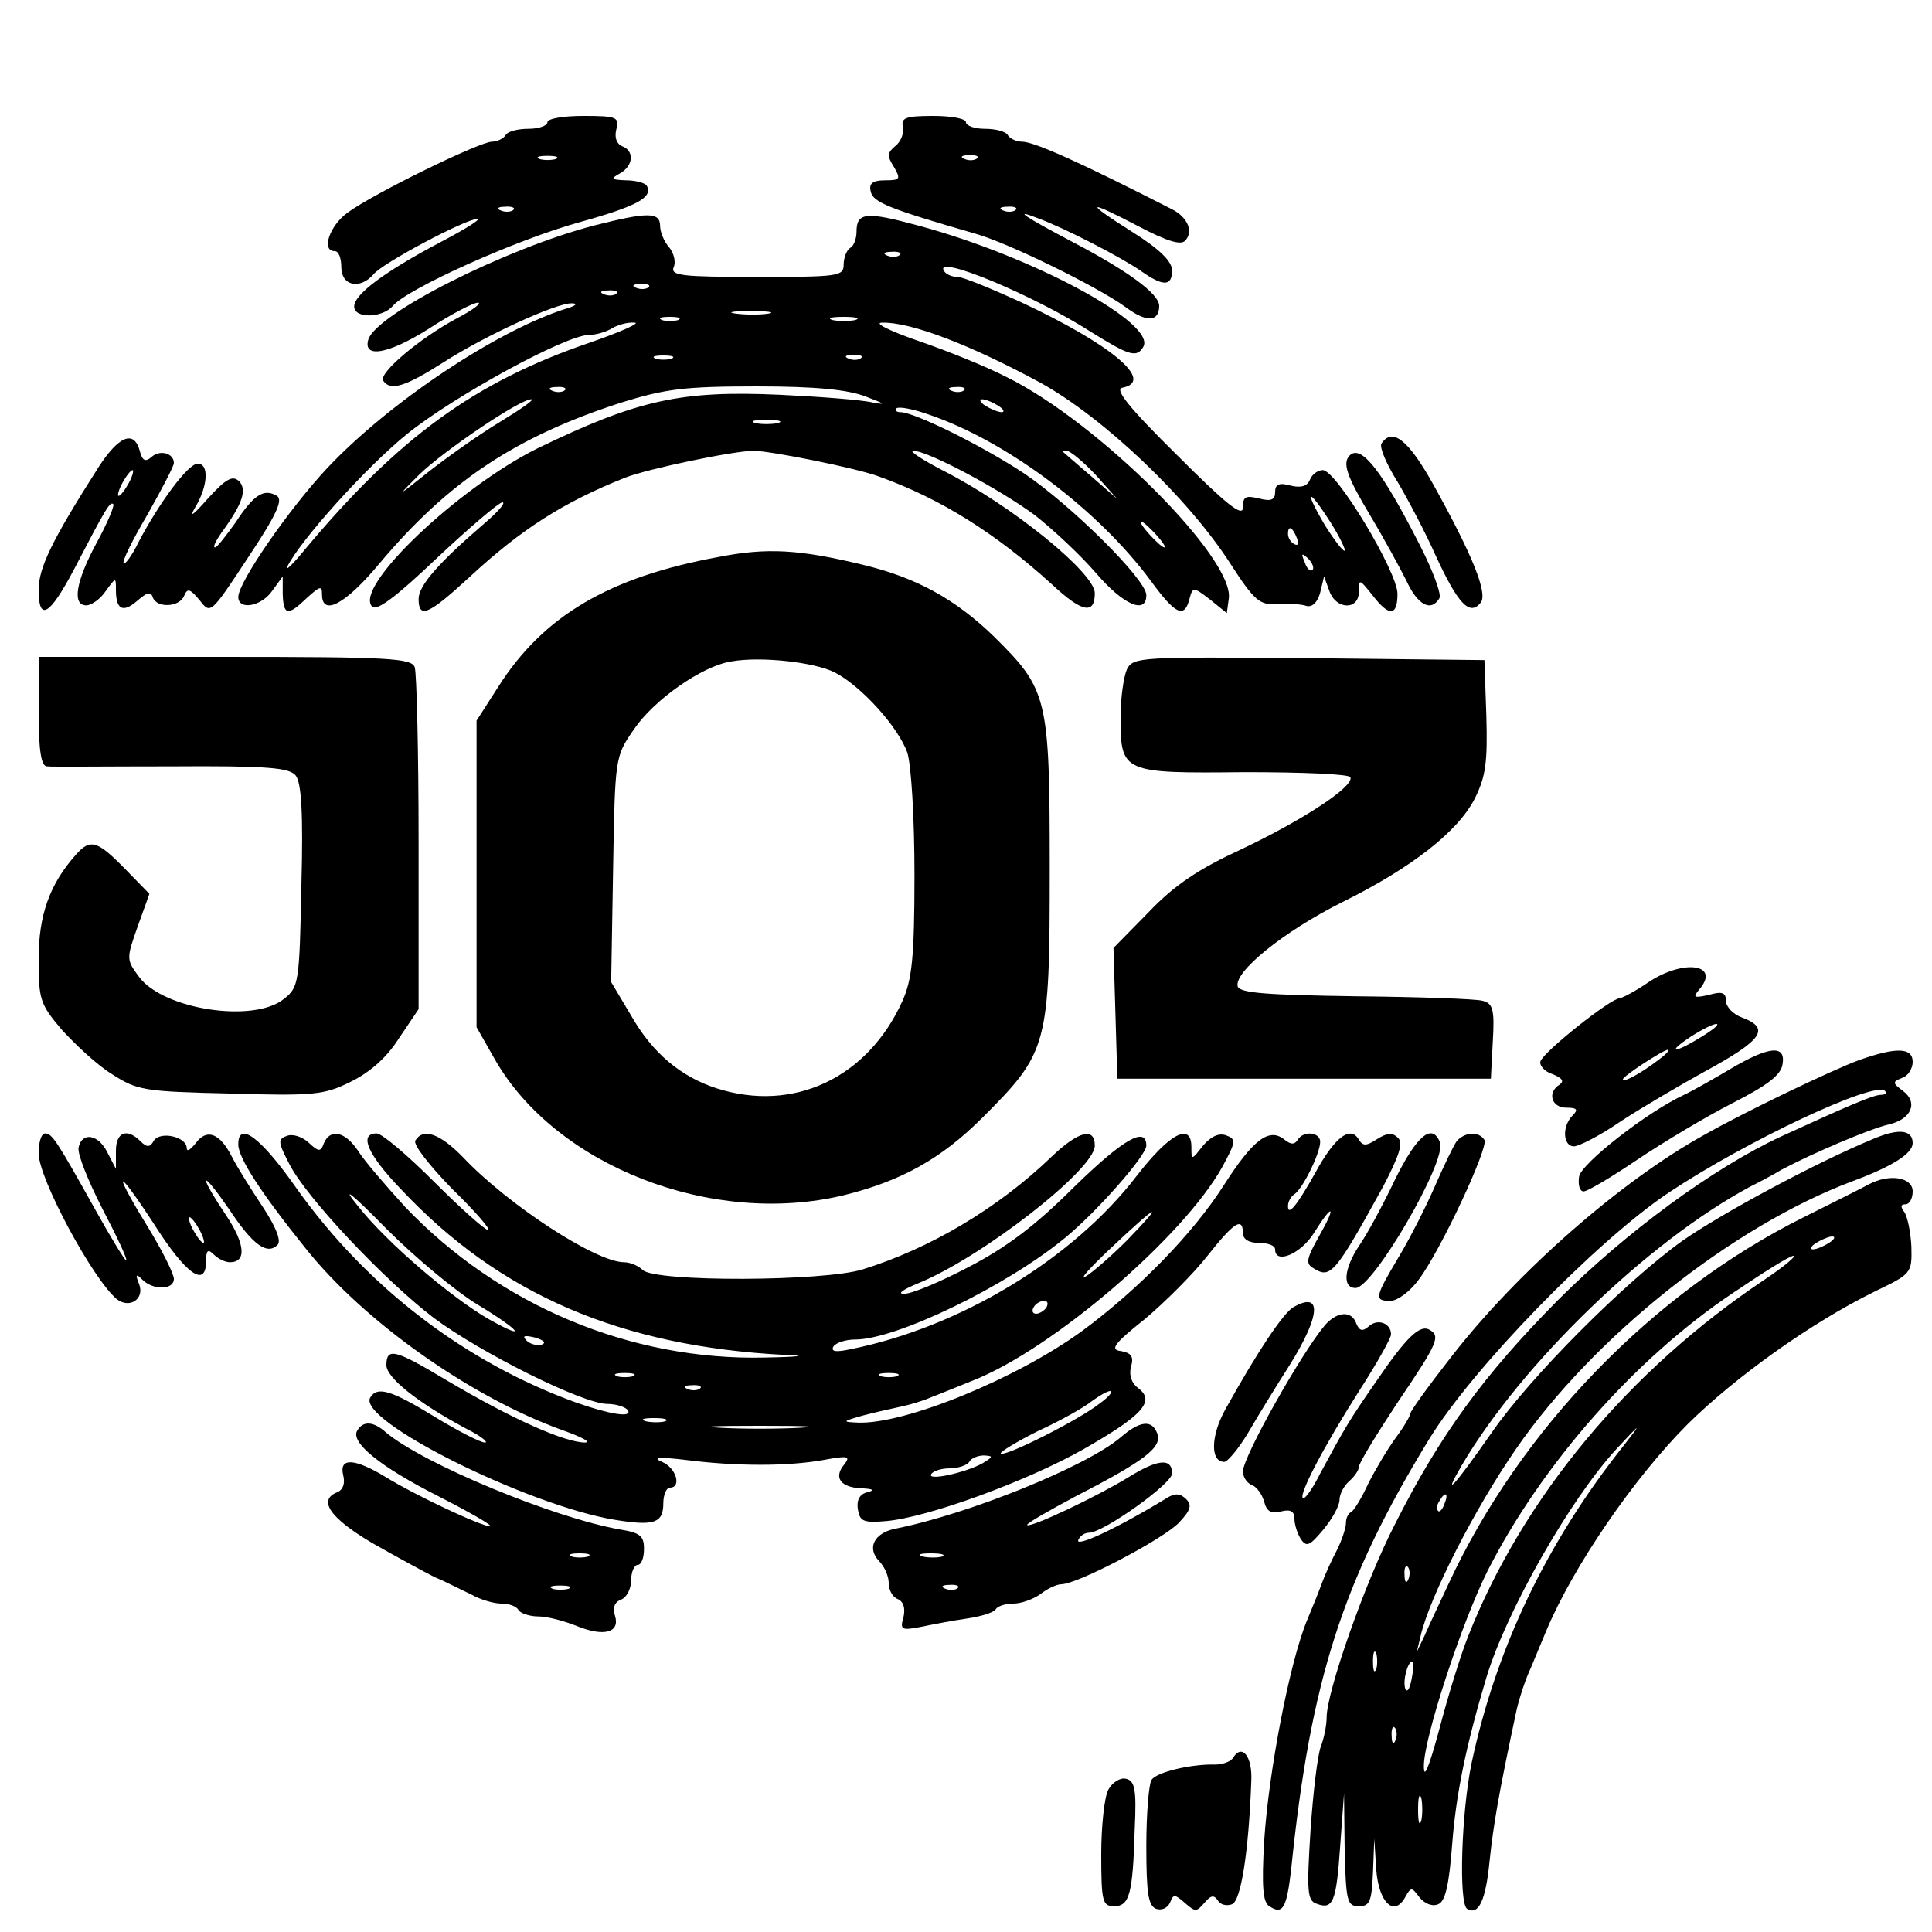
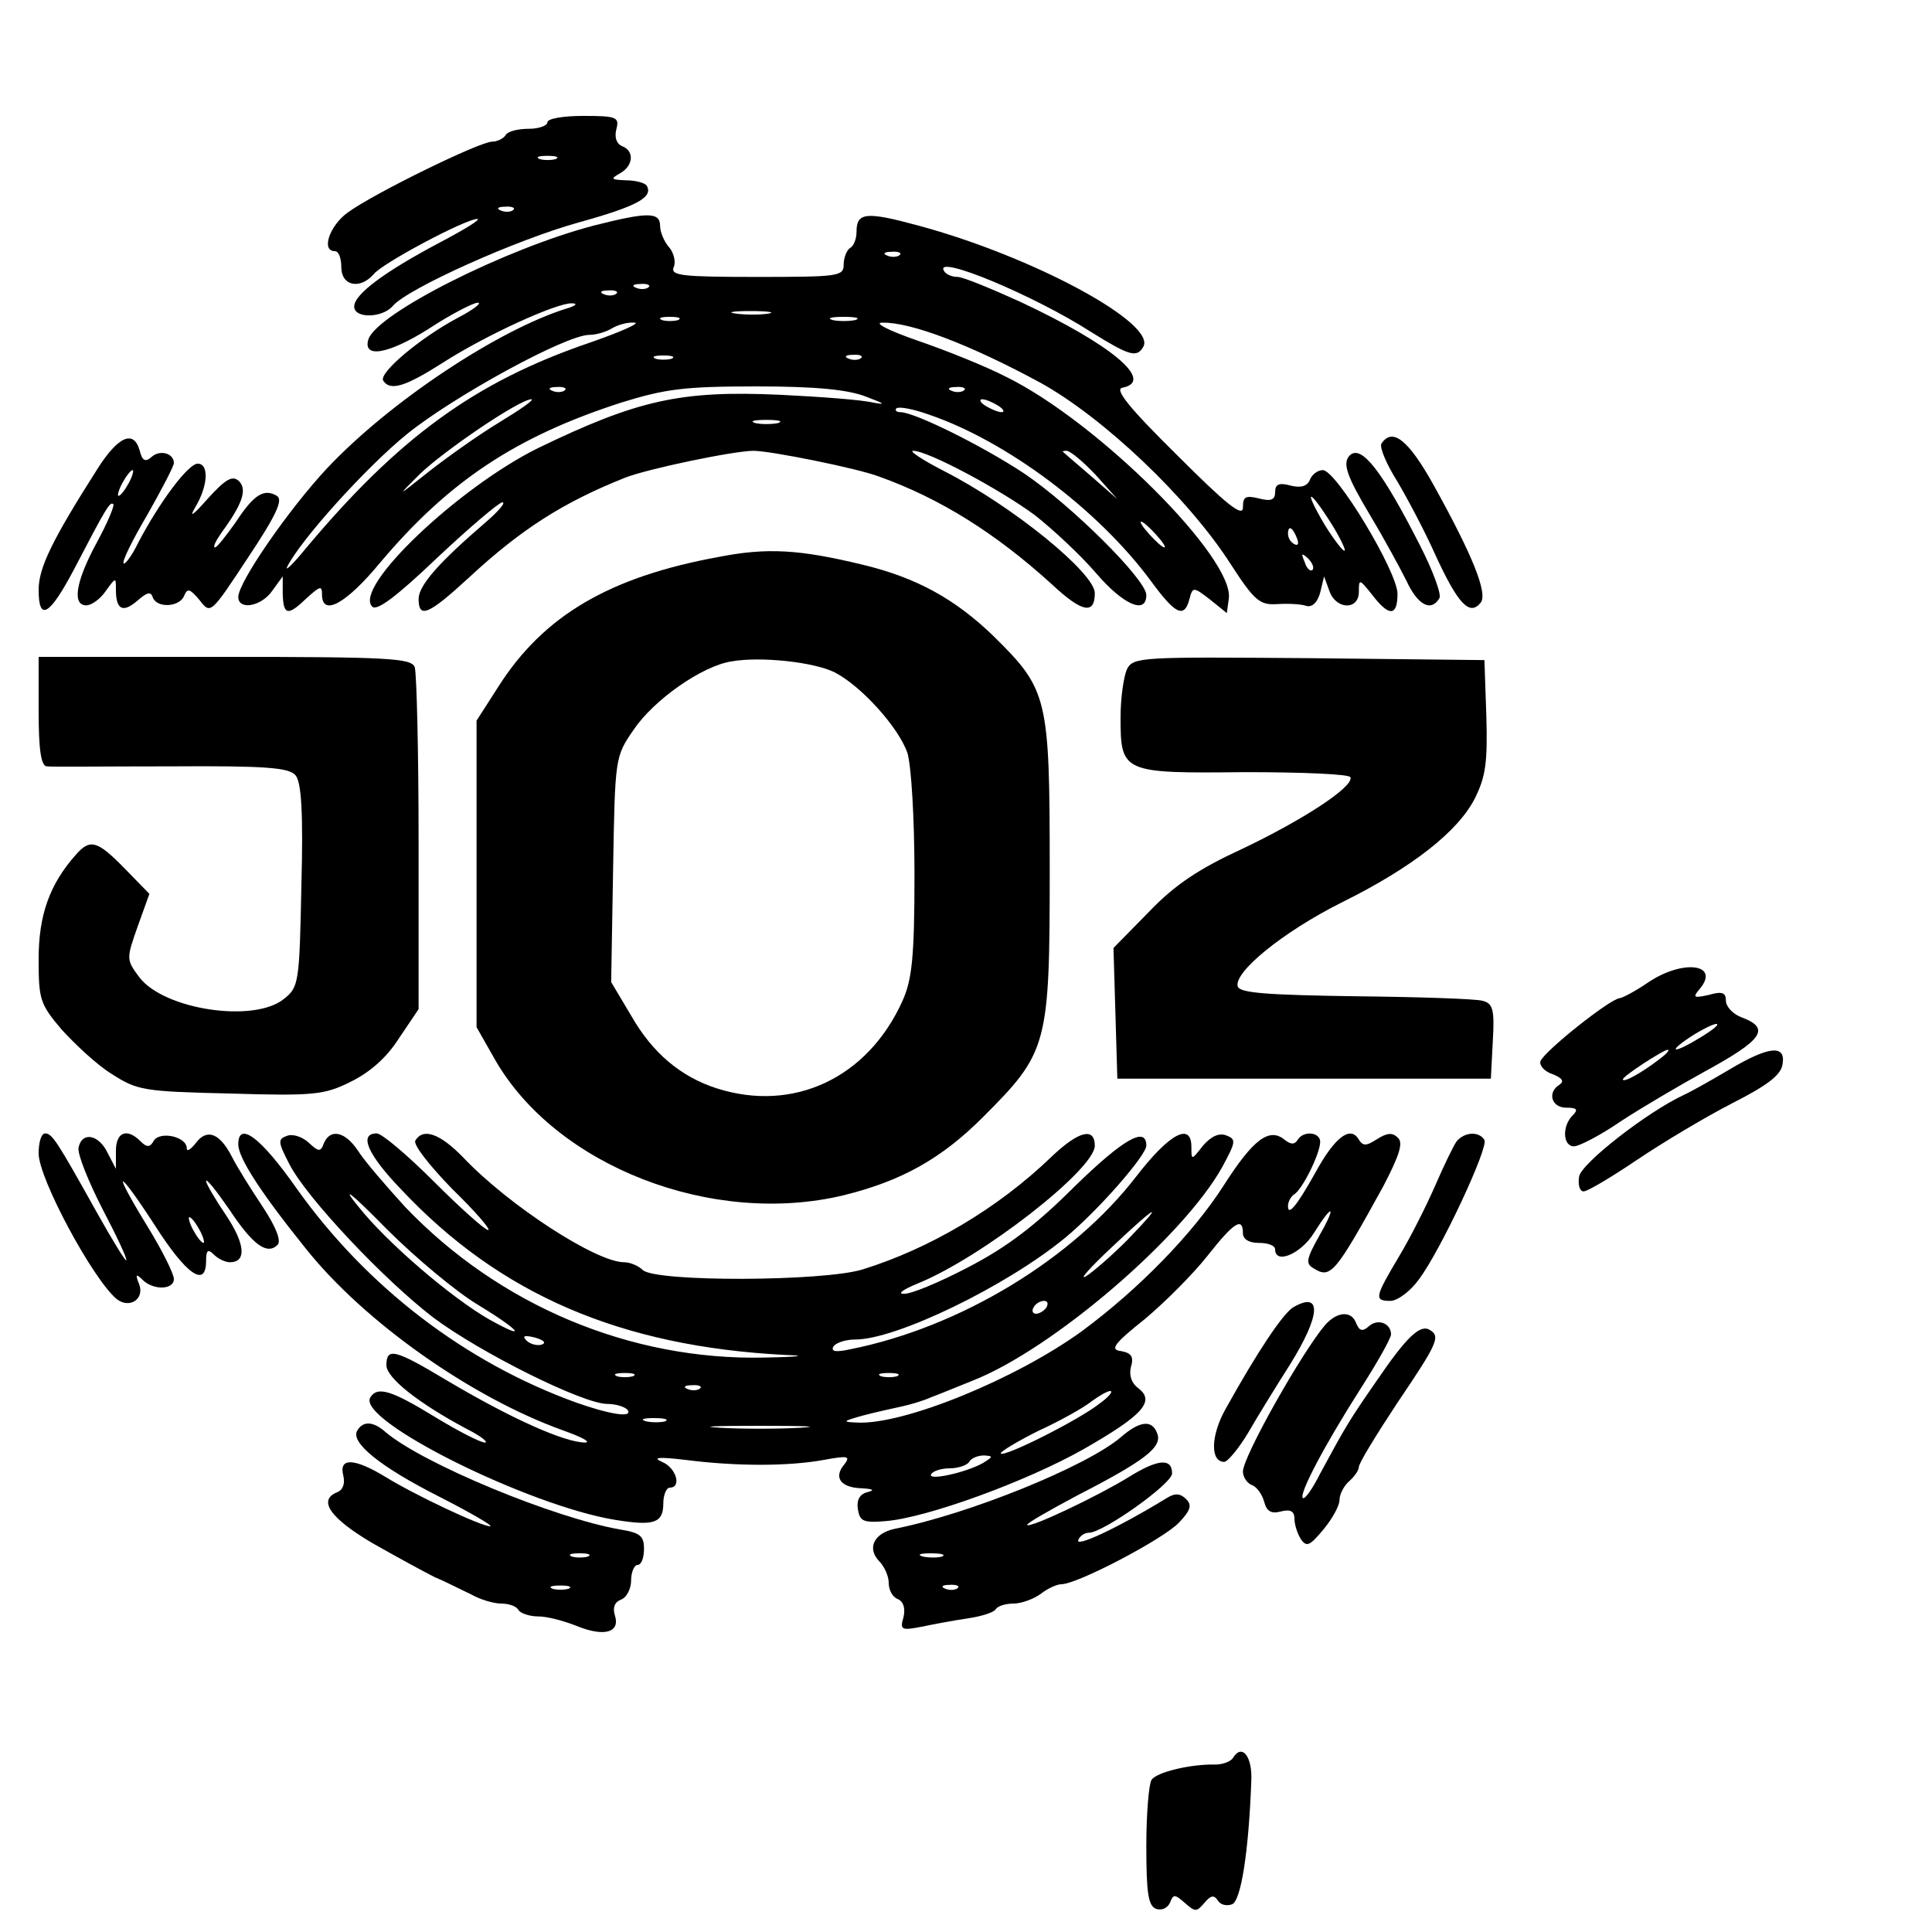
<svg xmlns="http://www.w3.org/2000/svg" version="1.0" width="300pt" height="300pt" viewBox="0 0 300 300" preserveAspectRatio="xMidYMid meet">
  <g transform="translate(0,300) scale(0.1,-0.1)" fill="#000000" stroke="none">
    <path d="M850 2810 c0 -5 -13 -10 -29 -10 -17 0 -33 -4 -36 -10 -3 -5 -13 -10 -21 -10 -19 0 -183 -80 -224 -110 -28 -20 -42 -60 -20 -60 6 0 10 -11 10 -25 0 -29 29 -35 50 -11 13 17 143 86 161 86 7 0 -19 -16 -57 -36 -87 -46 -134 -81 -134 -100 0 -19 44 -18 60 1 23 27 192 103 290 130 90 25 115 39 104 57 -3 4 -17 8 -32 8 -23 1 -25 2 -9 11 21 12 22 35 3 42 -9 4 -12 14 -9 26 5 19 1 21 -51 21 -31 0 -56 -4 -56 -10z m13 -57 c-7 -2 -19 -2 -25 0 -7 3 -2 5 12 5 14 0 19 -2 13 -5z m-66 -79 c-3 -3 -12 -4 -19 -1 -8 3 -5 6 6 6 11 1 17 -2 13 -5z" />
-     <path d="M1402 2803 c2 -10 -3 -23 -12 -30 -12 -10 -13 -15 -2 -32 11 -19 10 -21 -14 -21 -19 0 -25 -5 -22 -17 3 -17 28 -27 163 -66 50 -14 189 -82 233 -114 32 -24 52 -23 52 2 0 19 -50 55 -134 99 -76 40 -95 53 -54 37 41 -15 130 -61 160 -82 34 -24 48 -24 48 1 0 14 -19 33 -62 60 -76 48 -71 51 11 8 42 -22 64 -29 71 -22 14 14 4 37 -20 49 -141 72 -214 105 -233 105 -9 0 -19 5 -22 10 -3 6 -19 10 -36 10 -16 0 -29 5 -29 10 0 6 -23 10 -51 10 -43 0 -50 -3 -47 -17z m115 -49 c-3 -3 -12 -4 -19 -1 -8 3 -5 6 6 6 11 1 17 -2 13 -5z m60 -80 c-3 -3 -12 -4 -19 -1 -8 3 -5 6 6 6 11 1 17 -2 13 -5z" />
    <path d="M923 2650 c-138 -36 -338 -137 -351 -177 -9 -30 31 -23 93 16 35 23 70 41 77 41 7 0 -7 -11 -32 -24 -58 -31 -122 -85 -115 -97 11 -17 35 -9 93 28 67 43 177 93 200 92 10 0 6 -4 -8 -8 -106 -33 -274 -144 -372 -248 -59 -63 -138 -177 -138 -200 0 -21 36 -15 53 10 l16 22 0 -27 c1 -34 8 -35 38 -6 20 18 23 19 23 5 0 -35 37 -15 90 49 107 127 211 196 375 249 68 21 97 25 210 25 92 0 142 -5 170 -16 29 -11 32 -13 10 -9 -16 4 -81 9 -144 12 -154 7 -221 -8 -376 -83 -123 -61 -287 -216 -257 -246 7 -7 36 14 101 76 50 47 96 86 101 86 6 0 -6 -14 -27 -32 -71 -61 -103 -97 -103 -118 0 -31 15 -25 78 33 82 76 147 117 242 155 35 14 170 42 200 42 26 0 161 -27 195 -40 95 -34 181 -88 268 -167 47 -44 67 -48 67 -14 0 31 -127 135 -235 190 -33 17 -54 31 -47 31 23 0 135 -60 189 -100 28 -22 71 -62 95 -90 42 -49 78 -65 78 -34 0 24 -117 140 -190 189 -65 43 -170 95 -192 95 -6 0 -9 3 -6 6 4 3 26 -1 51 -10 120 -41 262 -147 344 -258 38 -52 52 -59 60 -28 5 19 6 19 32 -1 l26 -21 3 22 c10 62 -203 275 -346 345 -31 16 -93 41 -137 56 -46 16 -69 28 -55 28 44 1 136 -34 245 -93 98 -54 230 -179 296 -282 37 -57 45 -64 73 -62 17 1 37 0 45 -3 9 -2 17 6 21 21 l6 25 8 -22 c10 -30 46 -31 46 -2 0 21 1 20 21 -5 26 -34 39 -33 39 2 0 34 -95 192 -116 192 -8 0 -17 -7 -20 -15 -4 -10 -14 -13 -30 -9 -18 5 -24 2 -24 -10 0 -12 -6 -15 -25 -10 -21 5 -25 3 -25 -14 0 -16 -26 5 -102 81 -76 75 -98 103 -85 105 51 10 -17 67 -158 133 -46 21 -90 39 -98 39 -9 0 -18 4 -21 9 -18 28 139 -37 229 -95 58 -36 70 -40 80 -23 23 36 -171 141 -350 189 -81 22 -95 20 -95 -10 0 -10 -4 -22 -10 -25 -5 -3 -10 -15 -10 -26 0 -18 -8 -19 -135 -19 -116 0 -134 2 -129 15 4 8 0 23 -7 31 -8 9 -14 24 -14 33 0 22 -19 22 -102 1z m474 -46 c-3 -3 -12 -4 -19 -1 -8 3 -5 6 6 6 11 1 17 -2 13 -5z m-390 -50 c-3 -3 -12 -4 -19 -1 -8 3 -5 6 6 6 11 1 17 -2 13 -5z m-50 -10 c-3 -3 -12 -4 -19 -1 -8 3 -5 6 6 6 11 1 17 -2 13 -5z m236 -31 c-13 -2 -35 -2 -50 0 -16 2 -5 4 22 4 28 0 40 -2 28 -4z m-140 -10 c-7 -2 -19 -2 -25 0 -7 3 -2 5 12 5 14 0 19 -2 13 -5z m275 0 c-10 -2 -26 -2 -35 0 -10 3 -2 5 17 5 19 0 27 -2 18 -5z m-412 -35 c-179 -61 -298 -148 -444 -323 -18 -22 -30 -33 -26 -25 21 42 123 155 186 206 73 59 247 154 283 154 11 0 27 5 35 10 8 5 24 10 35 9 11 0 -20 -14 -69 -31z m127 -25 c-7 -2 -19 -2 -25 0 -7 3 -2 5 12 5 14 0 19 -2 13 -5z m294 1 c-3 -3 -12 -4 -19 -1 -8 3 -5 6 6 6 11 1 17 -2 13 -5z m-460 -50 c-3 -3 -12 -4 -19 -1 -8 3 -5 6 6 6 11 1 17 -2 13 -5z m620 0 c-3 -3 -12 -4 -19 -1 -8 3 -5 6 6 6 11 1 17 -2 13 -5z m-722 -50 c-33 -20 -82 -55 -110 -77 -49 -39 -49 -39 -14 -4 38 37 156 117 174 117 6 0 -17 -16 -50 -36z m775 26 c8 -5 11 -10 5 -10 -5 0 -17 5 -25 10 -8 5 -10 10 -5 10 6 0 17 -5 25 -10z m-342 -27 c-10 -2 -26 -2 -35 0 -10 3 -2 5 17 5 19 0 27 -2 18 -5z m493 -80 l34 -38 -40 35 c-22 19 -42 36 -44 38 -2 1 0 2 5 2 6 0 26 -17 45 -37z m365 -74 c14 -22 24 -43 22 -44 -2 -2 -16 16 -31 40 -33 56 -26 59 9 4z m-271 -19 c10 -11 16 -20 13 -20 -3 0 -13 9 -23 20 -10 11 -16 20 -13 20 3 0 13 -9 23 -20z m219 -6 c3 -8 2 -12 -4 -9 -6 3 -10 10 -10 16 0 14 7 11 14 -7z m24 -49 c-3 -3 -9 2 -12 12 -6 14 -5 15 5 6 7 -7 10 -15 7 -18z" />
    <path d="M152 2273 c-72 -113 -92 -155 -92 -189 0 -50 17 -40 55 32 50 96 56 106 61 101 2 -2 -9 -29 -26 -60 -33 -61 -38 -97 -16 -97 8 0 22 10 30 22 16 22 16 22 16 2 0 -31 11 -36 33 -17 15 13 21 15 24 6 6 -18 42 -16 49 2 5 12 9 11 24 -7 17 -22 17 -22 75 66 44 66 55 90 45 96 -20 12 -36 2 -64 -41 -15 -21 -29 -39 -32 -39 -4 0 1 10 10 23 33 45 40 67 27 80 -10 9 -20 4 -49 -28 -22 -25 -29 -30 -19 -13 20 33 22 68 4 68 -15 0 -60 -61 -92 -122 -10 -21 -21 -35 -23 -33 -3 3 14 37 37 76 22 39 41 75 41 80 0 15 -21 21 -34 10 -10 -9 -15 -7 -19 9 -9 33 -33 23 -65 -27z m48 -23 c-6 -11 -13 -20 -16 -20 -2 0 0 9 6 20 6 11 13 20 16 20 2 0 0 -9 -6 -20z" />
    <path d="M2145 2311 c-3 -6 8 -32 25 -59 16 -27 43 -78 59 -114 35 -76 53 -95 70 -74 12 14 -13 75 -73 183 -39 70 -64 90 -81 64z" />
    <path d="M2096 2293 c-12 -12 -5 -32 32 -94 21 -35 46 -81 56 -101 17 -37 38 -49 51 -27 4 5 -10 43 -30 82 -59 116 -91 157 -109 140z" />
    <path d="M1115 2135 c-169 -31 -271 -91 -341 -201 l-34 -53 0 -238 0 -238 29 -51 c95 -165 337 -259 541 -210 89 22 151 56 216 121 101 101 104 111 104 385 0 268 -3 279 -87 362 -60 58 -120 91 -203 111 -99 24 -149 27 -225 12z m181 -179 c41 -21 99 -85 113 -125 6 -20 11 -100 11 -190 0 -129 -4 -163 -19 -196 -54 -119 -169 -173 -288 -135 -56 18 -100 55 -133 113 l-31 52 3 175 c3 174 3 175 32 217 31 46 106 99 152 106 45 8 128 -1 160 -17z" />
    <path d="M60 1895 c0 -61 4 -85 13 -85 6 -1 93 0 193 0 148 1 183 -2 193 -14 9 -11 12 -58 9 -171 -3 -151 -4 -158 -27 -176 -46 -38 -187 -17 -225 34 -20 27 -20 28 -2 79 l18 50 -38 39 c-43 44 -54 47 -76 22 -41 -46 -58 -94 -58 -162 0 -63 2 -70 36 -110 21 -23 55 -55 78 -69 39 -25 49 -27 183 -30 130 -4 147 -2 187 18 29 14 56 37 75 67 l31 46 0 258 c0 142 -3 264 -6 273 -5 14 -41 16 -295 16 l-289 0 0 -85z" />
    <path d="M1750 1961 c-5 -11 -10 -44 -10 -75 0 -86 3 -87 193 -85 89 0 163 -3 164 -8 5 -15 -75 -67 -170 -112 -65 -30 -103 -55 -143 -97 l-55 -56 3 -101 3 -102 290 0 290 0 3 58 c3 50 0 59 -16 63 -10 3 -99 6 -197 7 -137 2 -179 5 -183 15 -7 22 70 85 162 131 109 54 180 110 206 161 17 34 20 56 18 128 l-3 87 -272 3 c-261 2 -273 2 -283 -17z" />
    <path d="M2560 1475 c-19 -13 -39 -24 -45 -25 -15 -1 -118 -83 -123 -98 -2 -6 6 -16 19 -20 15 -6 18 -11 11 -16 -20 -12 -13 -36 10 -36 17 0 19 -3 10 -12 -17 -17 -15 -48 2 -48 8 0 41 17 73 39 32 21 90 55 128 76 92 50 105 68 60 85 -14 5 -25 17 -25 26 0 13 -6 15 -27 9 -23 -5 -25 -4 -14 9 33 39 -25 47 -79 11z m82 -85 c-42 -26 -56 -26 -17 0 17 11 35 20 40 20 6 0 -5 -9 -23 -20z m-67 -36 c-26 -20 -55 -36 -55 -30 0 5 63 46 70 46 3 -1 -4 -8 -15 -16z" />
    <path d="M2685 1339 c-27 -16 -59 -34 -70 -39 -58 -27 -160 -107 -163 -127 -2 -13 1 -23 7 -23 6 0 43 22 83 49 40 27 107 67 148 88 55 28 76 44 78 61 5 30 -21 28 -83 -9z" />
-     <path d="M2887 1354 c-41 -15 -179 -81 -242 -117 -128 -71 -288 -211 -390 -342 -36 -46 -65 -86 -65 -90 0 -3 -10 -21 -23 -38 -13 -18 -32 -50 -43 -72 -10 -22 -22 -41 -26 -43 -5 -2 -8 -10 -8 -17 0 -7 -6 -26 -14 -42 -8 -15 -19 -39 -24 -53 -5 -14 -15 -38 -22 -55 -27 -64 -60 -235 -67 -344 -4 -71 -2 -95 8 -101 21 -14 27 -3 34 58 30 293 80 448 214 667 68 111 260 308 372 383 120 80 320 174 336 158 3 -3 1 -6 -6 -6 -12 0 -51 -17 -156 -65 -105 -49 -240 -148 -346 -254 -114 -115 -183 -209 -253 -348 -46 -89 -106 -260 -106 -300 0 -12 -4 -32 -9 -45 -5 -13 -12 -71 -16 -130 -6 -95 -5 -109 9 -114 26 -10 31 2 37 89 l6 82 1 -87 c2 -81 4 -88 22 -88 17 0 20 7 22 53 l2 52 3 -48 c4 -52 28 -74 45 -43 9 16 10 16 22 0 8 -10 20 -15 29 -11 11 4 17 28 22 94 6 77 21 151 53 258 31 103 130 277 202 355 39 42 40 42 11 5 -120 -151 -198 -315 -236 -493 -16 -78 -20 -217 -7 -226 18 -11 29 13 35 74 6 57 14 104 42 235 4 17 13 46 22 65 8 19 19 46 25 60 42 99 135 235 219 319 74 73 191 157 291 206 56 27 57 28 56 69 -1 22 -6 47 -11 54 -6 8 -6 12 2 12 6 0 11 9 11 20 0 22 -36 28 -68 11 -9 -5 -55 -28 -101 -51 -235 -117 -441 -330 -552 -570 -14 -30 -31 -66 -37 -80 l-12 -25 6 25 c14 60 83 196 148 290 120 174 336 346 523 416 62 23 93 43 93 59 0 21 -22 23 -60 7 -90 -37 -238 -117 -298 -159 -89 -64 -236 -211 -296 -298 -58 -83 -78 -105 -46 -50 94 159 289 347 447 432 12 6 35 18 50 27 47 25 136 63 166 70 35 8 46 34 22 52 -16 12 -17 14 -2 20 10 3 17 15 17 25 0 23 -26 23 -83 3z m-47 -284 c-8 -5 -19 -10 -25 -10 -5 0 -3 5 5 10 8 5 20 10 25 10 6 0 3 -5 -5 -10z m-100 -57 c-211 -141 -375 -338 -460 -553 -12 -30 -32 -95 -45 -145 -16 -59 -24 -79 -24 -58 -1 41 58 222 99 304 84 165 229 330 382 432 46 31 87 57 93 57 5 0 -15 -17 -45 -37z m-497 -348 c-3 -9 -8 -14 -10 -11 -3 3 -2 9 2 15 9 16 15 13 8 -4z m-56 -117 c-3 -8 -6 -5 -6 6 -1 11 2 17 5 13 3 -3 4 -12 1 -19z m-50 -140 c-3 -7 -5 -2 -5 12 0 14 2 19 5 13 2 -7 2 -19 0 -25z m55 -15 c-3 -16 -7 -22 -10 -15 -4 13 4 42 11 42 2 0 2 -12 -1 -27z m-25 -95 c-3 -8 -6 -5 -6 6 -1 11 2 17 5 13 3 -3 4 -12 1 -19z m40 -125 c-3 -10 -5 -2 -5 17 0 19 2 27 5 18 2 -10 2 -26 0 -35z" />
    <path d="M60 1209 c0 -39 84 -195 121 -226 20 -16 44 0 35 23 -6 15 -5 17 5 7 17 -17 49 -16 49 1 0 8 -18 44 -40 80 -57 93 -50 96 10 4 49 -77 80 -99 80 -56 0 17 3 19 12 10 7 -7 18 -12 25 -12 26 0 24 28 -6 73 -17 25 -31 49 -31 53 0 5 16 -15 36 -44 37 -56 59 -71 75 -55 6 6 -2 27 -23 59 -18 27 -40 62 -48 78 -19 37 -39 44 -56 21 -8 -10 -14 -14 -14 -8 0 18 -41 27 -51 12 -6 -11 -11 -11 -21 -1 -21 21 -38 14 -38 -15 l0 -28 -13 25 c-14 29 -40 33 -45 8 -2 -10 15 -52 37 -95 22 -42 39 -78 37 -80 -1 -2 -22 32 -46 75 -62 111 -69 122 -80 122 -6 0 -10 -14 -10 -31z m250 -119 c6 -11 8 -20 6 -20 -3 0 -10 9 -16 20 -6 11 -8 20 -6 20 3 0 10 -9 16 -20z" />
    <path d="M370 1223 c0 -21 35 -75 105 -162 91 -114 257 -231 399 -282 28 -10 44 -18 35 -19 -32 0 -115 37 -216 97 -80 48 -93 51 -93 23 0 -19 48 -58 125 -99 22 -11 34 -21 28 -21 -7 0 -42 18 -78 40 -67 41 -89 48 -100 30 -22 -35 245 -168 380 -190 61 -10 75 -5 75 26 0 13 5 24 10 24 19 0 10 31 -12 40 -16 7 -5 8 37 3 78 -10 159 -10 214 0 38 7 42 6 32 -7 -17 -20 -6 -36 27 -37 18 -1 21 -3 9 -6 -12 -3 -17 -12 -15 -26 3 -19 8 -22 43 -19 64 5 220 62 308 112 91 52 111 74 85 94 -11 8 -15 20 -12 33 5 16 1 22 -15 25 -18 2 -12 11 37 50 31 26 75 70 97 98 41 52 55 61 55 35 0 -9 9 -15 25 -15 14 0 25 -4 25 -10 0 -24 40 -7 60 25 30 48 36 44 8 -5 -19 -34 -21 -42 -9 -49 27 -17 33 -11 109 127 25 48 31 67 23 75 -9 9 -17 8 -33 -2 -17 -11 -22 -11 -29 1 -13 20 -37 1 -66 -52 -29 -52 -43 -69 -43 -53 0 7 4 14 9 18 13 7 41 64 41 82 0 15 -26 18 -35 3 -5 -8 -11 -7 -20 0 -24 20 -49 1 -95 -71 -48 -75 -132 -161 -220 -226 -102 -74 -275 -145 -348 -142 -25 1 -24 2 8 11 19 5 46 11 60 14 14 3 34 9 45 14 11 4 40 16 65 26 125 49 328 224 388 332 21 39 22 43 6 49 -11 4 -23 -1 -36 -16 -18 -23 -18 -23 -18 -2 0 39 -34 21 -85 -45 -99 -129 -274 -235 -444 -269 -23 -5 -31 -4 -27 4 4 6 19 11 34 11 64 0 235 83 326 158 51 42 126 128 126 143 0 31 -36 10 -111 -63 -61 -61 -106 -95 -166 -126 -44 -23 -89 -42 -100 -41 -10 0 0 7 22 16 99 40 275 177 275 214 0 29 -25 23 -67 -17 -84 -81 -190 -143 -293 -175 -60 -19 -323 -20 -342 -1 -6 6 -19 12 -29 12 -43 0 -179 88 -250 163 -36 37 -62 46 -74 26 -4 -6 22 -39 57 -75 36 -35 61 -64 56 -64 -5 0 -43 34 -84 75 -41 41 -81 75 -89 75 -28 0 -15 -32 38 -87 153 -163 341 -244 597 -257 34 -1 22 -3 -32 -4 -209 -5 -413 81 -559 234 -30 33 -63 71 -73 87 -20 30 -43 35 -53 12 -5 -14 -8 -14 -24 1 -10 9 -25 14 -34 10 -14 -5 -13 -10 4 -43 26 -52 148 -181 224 -239 72 -54 232 -134 270 -134 14 0 29 -5 32 -10 7 -12 -29 -6 -80 12 -172 62 -325 179 -434 332 -56 80 -91 106 -91 69z m372 -249 c66 -40 79 -57 18 -23 -58 33 -159 119 -204 176 -27 33 -12 22 44 -35 46 -46 110 -99 142 -118z m1008 100 c-25 -25 -54 -50 -64 -56 -11 -6 7 14 40 45 72 68 85 74 24 11z m-125 -104 c-3 -5 -11 -10 -16 -10 -6 0 -7 5 -4 10 3 6 11 10 16 10 6 0 7 -4 4 -10z m-784 -58 c-7 -2 -18 1 -23 6 -8 8 -4 9 13 5 13 -4 18 -8 10 -11z m142 -49 c-7 -2 -19 -2 -25 0 -7 3 -2 5 12 5 14 0 19 -2 13 -5z m410 0 c-7 -2 -19 -2 -25 0 -7 3 -2 5 12 5 14 0 19 -2 13 -5z m-306 -19 c-3 -3 -12 -4 -19 -1 -8 3 -5 6 6 6 11 1 17 -2 13 -5z m621 -23 c-31 -25 -148 -84 -154 -78 -2 2 24 18 58 35 35 16 72 37 83 46 11 8 24 16 29 16 5 0 -2 -9 -16 -19z m-675 -28 c-7 -2 -21 -2 -30 0 -10 3 -4 5 12 5 17 0 24 -2 18 -5z m210 -10 c-35 -2 -91 -2 -125 0 -35 2 -7 3 62 3 69 0 97 -1 63 -3z m283 -55 c-27 -15 -87 -28 -80 -17 3 5 16 9 29 9 13 0 27 5 30 10 3 6 14 10 23 10 15 -1 14 -2 -2 -12z" />
-     <path d="M2166 1168 c-19 -40 -44 -86 -56 -103 -23 -35 -26 -65 -5 -65 27 0 142 197 131 226 -12 31 -36 11 -70 -58z" />
    <path d="M2262 1228 c-5 -7 -20 -38 -33 -68 -13 -30 -38 -80 -56 -110 -38 -64 -40 -70 -14 -70 11 0 31 15 44 33 34 45 109 206 102 217 -9 14 -31 12 -43 -2z" />
    <path d="M2008 970 c-16 -10 -55 -68 -105 -158 -23 -41 -24 -82 -2 -82 5 0 22 20 37 45 15 26 44 73 65 106 48 77 50 115 5 89z" />
    <path d="M2058 943 c-36 -42 -128 -205 -128 -228 0 -8 6 -18 14 -21 8 -3 16 -15 19 -26 4 -15 11 -19 26 -15 15 4 21 0 21 -11 0 -10 5 -24 10 -32 9 -13 14 -10 35 15 14 17 25 37 25 46 0 9 7 22 15 29 8 7 15 17 15 22 0 6 27 50 60 100 63 93 67 103 50 113 -15 9 -36 -11 -83 -80 -43 -62 -48 -71 -87 -143 -12 -24 -24 -41 -27 -38 -6 6 32 79 88 167 27 42 49 81 49 87 0 17 -20 25 -34 13 -10 -9 -15 -8 -20 4 -7 20 -29 19 -48 -2z" />
    <path d="M555 779 c-12 -18 34 -56 127 -103 49 -25 85 -46 79 -46 -14 0 -118 49 -163 77 -48 29 -72 30 -65 2 3 -12 0 -22 -9 -26 -31 -12 -12 -40 54 -79 37 -21 81 -45 97 -53 17 -7 42 -20 57 -27 14 -8 35 -14 46 -14 12 0 24 -4 27 -10 3 -5 17 -10 31 -10 14 0 40 -7 60 -15 42 -17 67 -10 59 16 -4 12 -1 21 9 25 9 3 16 17 16 30 0 13 5 24 10 24 6 0 10 11 10 25 0 20 -6 25 -37 30 -103 18 -306 102 -364 151 -19 17 -35 18 -44 3z m358 -196 c-7 -2 -19 -2 -25 0 -7 3 -2 5 12 5 14 0 19 -2 13 -5z m-30 -50 c-7 -2 -19 -2 -25 0 -7 3 -2 5 12 5 14 0 19 -2 13 -5z" />
    <path d="M1740 768 c-53 -45 -235 -119 -351 -142 -32 -7 -43 -30 -24 -50 8 -8 15 -23 15 -34 0 -11 6 -22 14 -25 9 -4 12 -14 9 -28 -6 -20 -3 -21 28 -15 19 4 51 10 72 13 20 3 40 9 43 14 3 5 15 9 28 9 12 0 31 7 42 15 10 8 25 15 32 15 25 0 160 71 183 96 18 19 20 27 11 36 -9 9 -17 10 -30 2 -75 -46 -147 -80 -137 -64 3 6 10 10 16 10 22 0 129 76 129 92 0 25 -23 22 -68 -6 -47 -29 -152 -79 -157 -74 -2 2 33 22 78 46 105 54 132 75 124 96 -8 22 -27 20 -57 -6z m-277 -185 c-7 -2 -21 -2 -30 0 -10 3 -4 5 12 5 17 0 24 -2 18 -5z m24 -49 c-3 -3 -12 -4 -19 -1 -8 3 -5 6 6 6 11 1 17 -2 13 -5z" />
    <path d="M1915 271 c-3 -6 -16 -11 -28 -11 -38 1 -92 -12 -99 -24 -4 -6 -8 -52 -8 -102 0 -74 3 -93 15 -98 9 -3 18 1 22 10 5 13 7 13 23 -1 16 -14 18 -14 30 0 10 12 15 13 21 4 4 -7 14 -9 22 -6 14 5 26 82 30 191 2 38 -14 59 -28 37z" />
-     <path d="M1721 221 c-6 -11 -11 -56 -11 -100 0 -74 2 -81 20 -81 24 0 29 19 32 120 3 63 0 75 -14 78 -9 2 -21 -6 -27 -17z" />
  </g>
</svg>